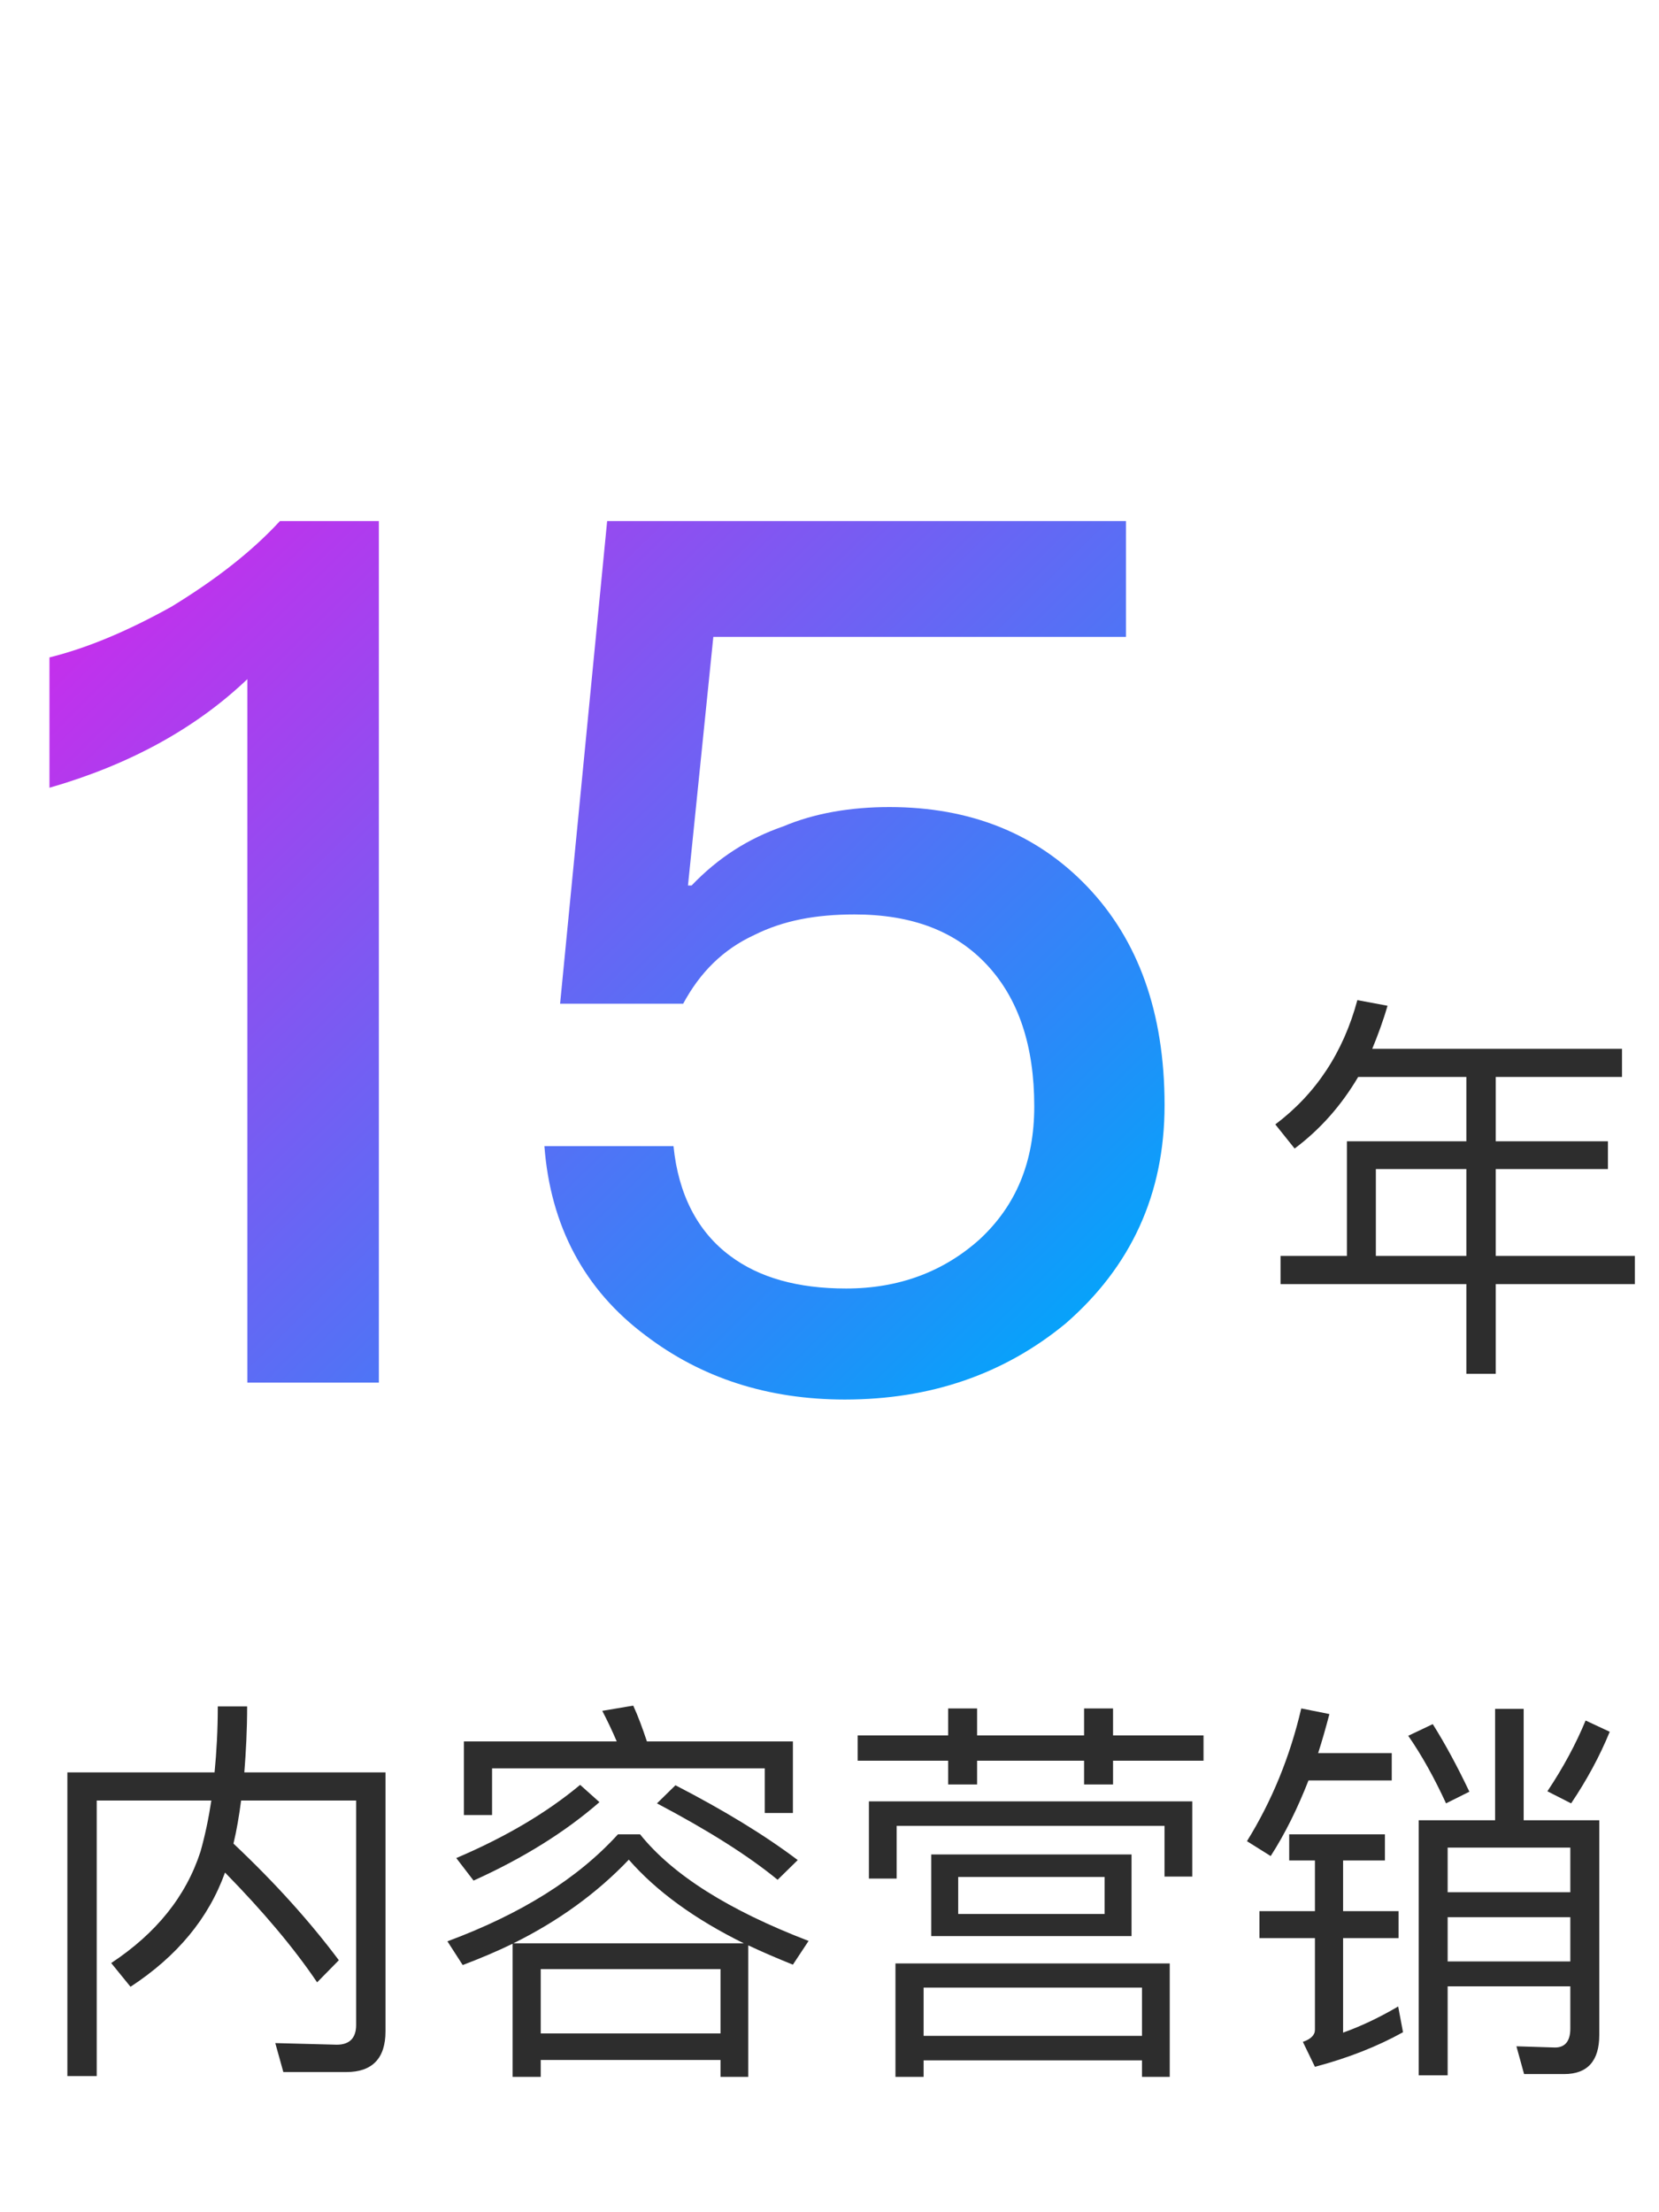
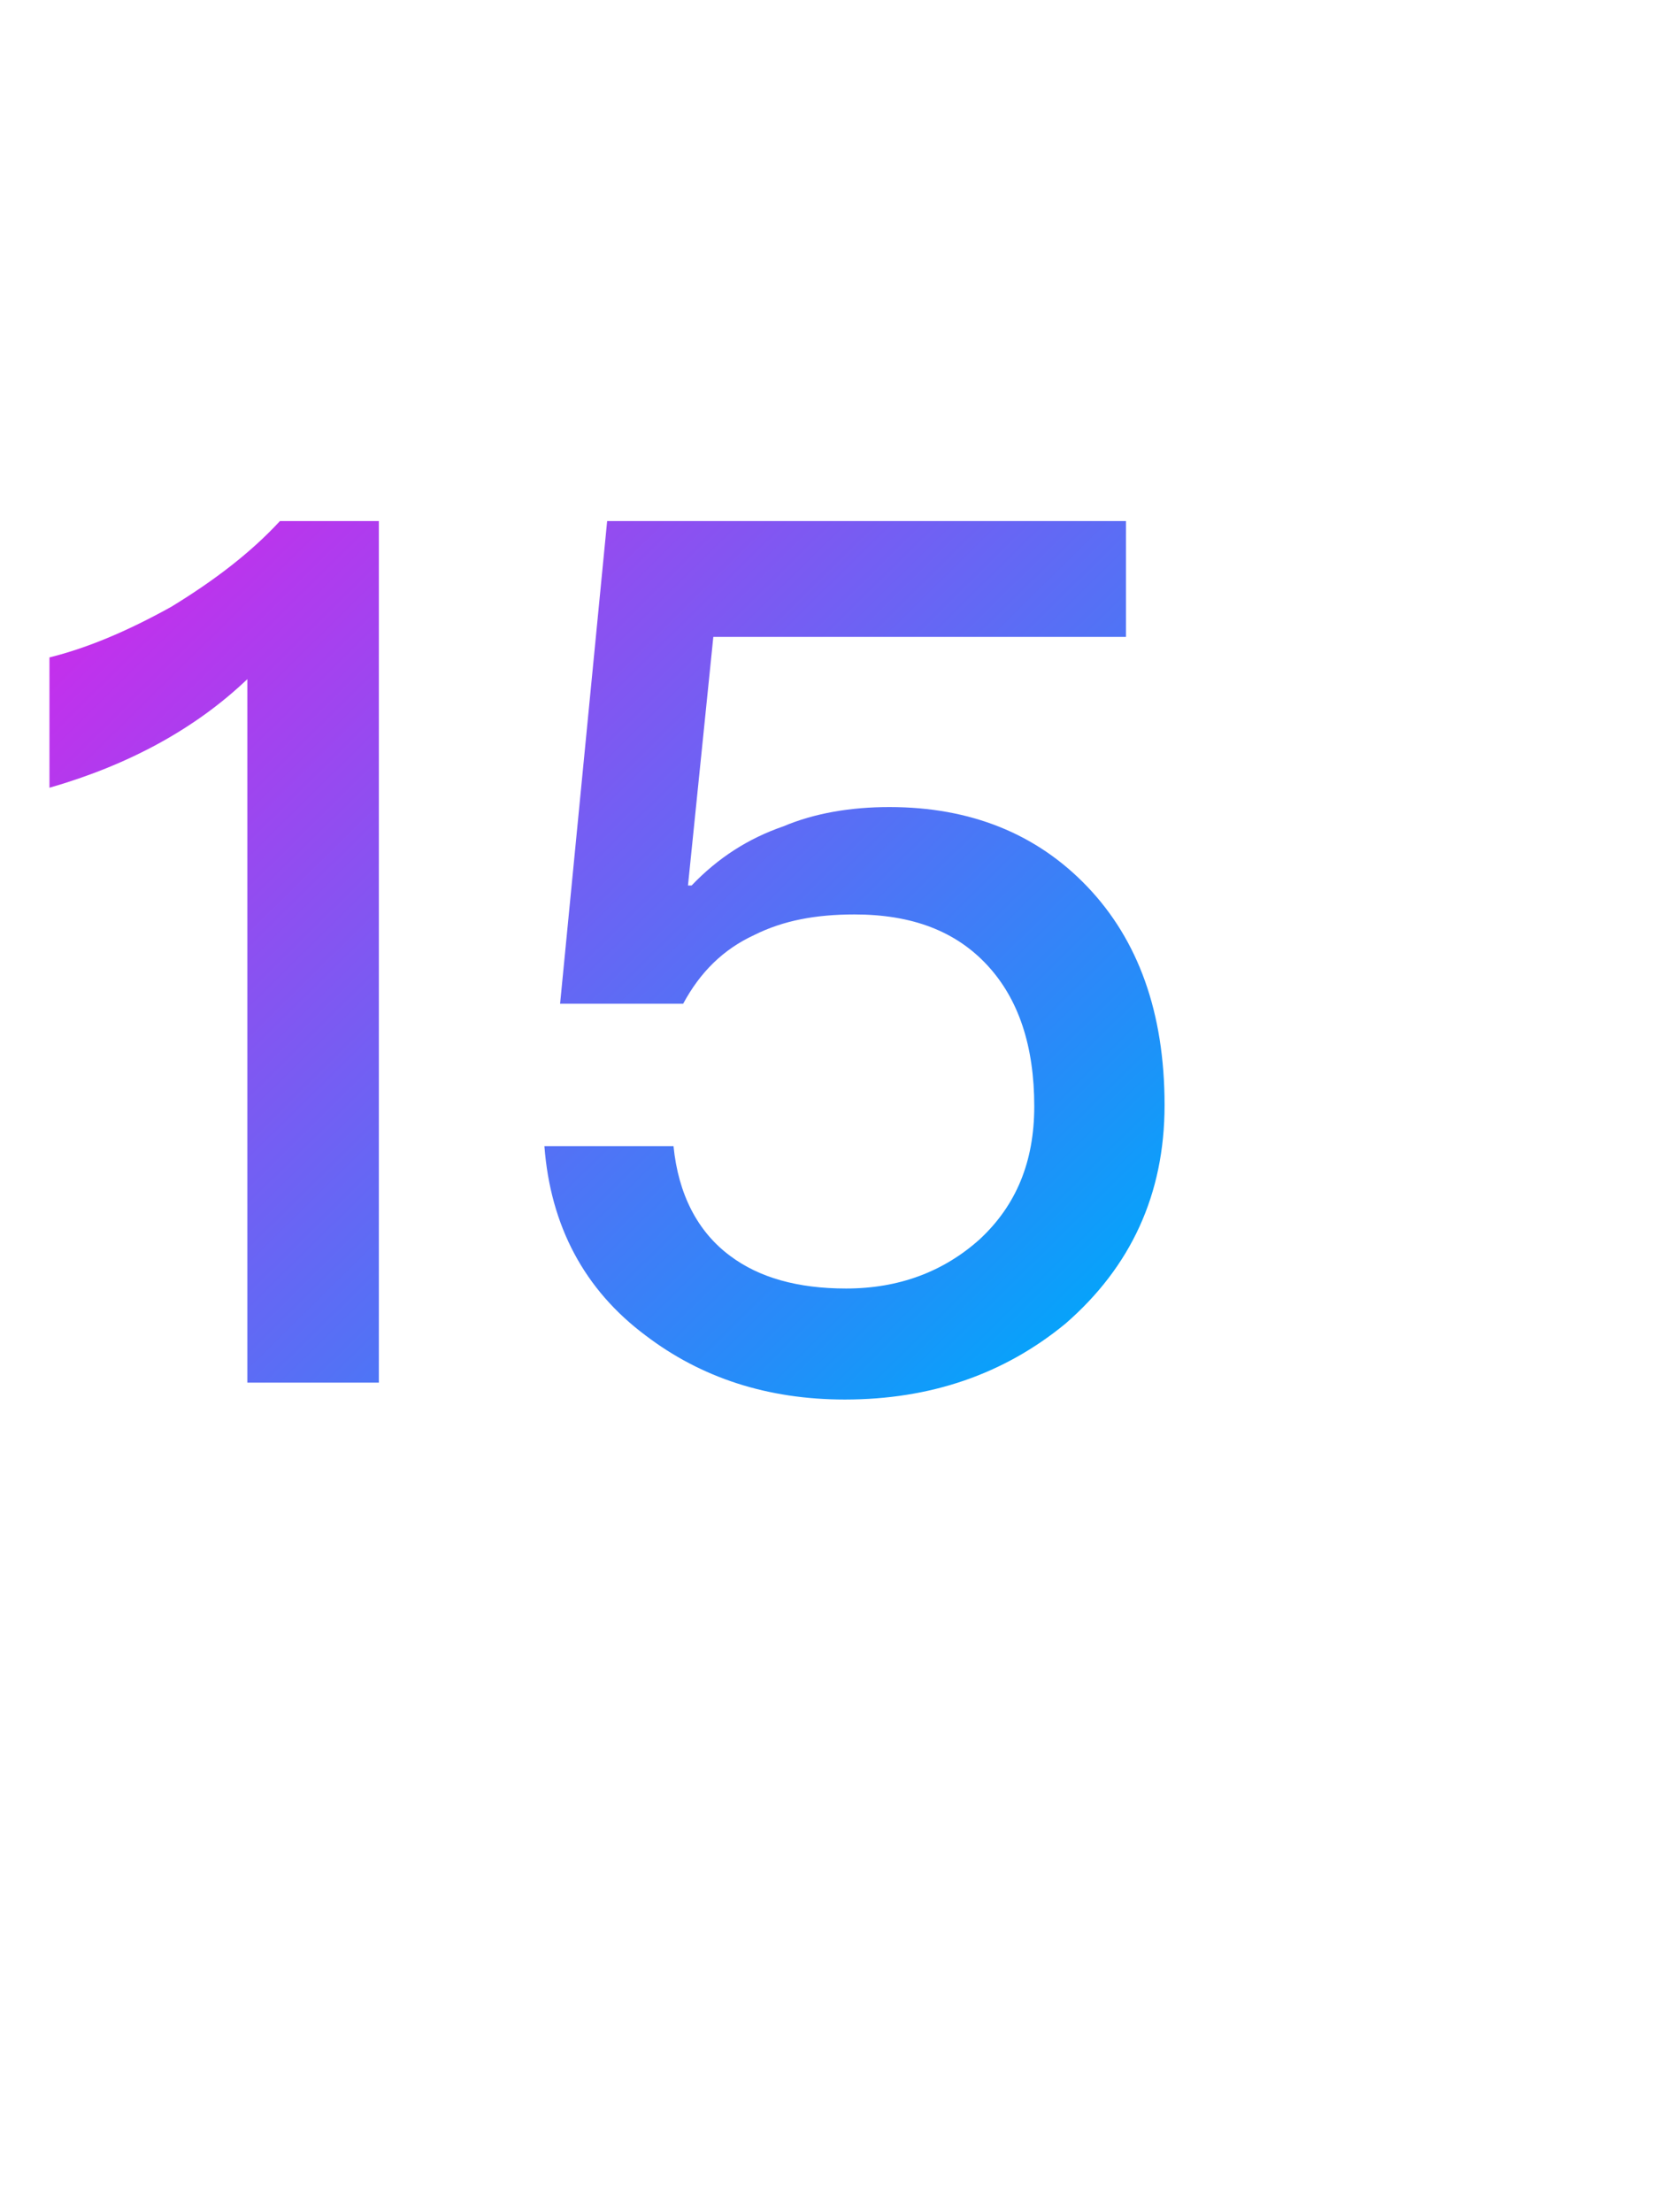
<svg xmlns="http://www.w3.org/2000/svg" width="66" height="88" viewBox="0 0 66 88" fill="none">
  <path d="M11.136 20.728H15.072V55H9.84V27.016C7.776 28.984 5.136 30.424 1.968 31.336V26.152C3.504 25.768 5.088 25.096 6.816 24.136C8.544 23.08 9.984 21.976 11.136 20.728ZM24.154 20.728H44.794V25.336H28.378L27.37 35.224H27.514C28.57 34.12 29.77 33.352 31.162 32.872C32.41 32.344 33.85 32.104 35.386 32.104C38.602 32.104 41.242 33.16 43.258 35.272C45.274 37.384 46.33 40.264 46.33 43.96C46.33 47.512 44.986 50.392 42.394 52.648C39.946 54.664 37.018 55.672 33.61 55.672C30.538 55.672 27.898 54.808 25.69 53.128C23.242 51.304 21.898 48.76 21.658 45.592H26.794C26.986 47.512 27.754 49 29.05 49.96C30.202 50.824 31.738 51.256 33.658 51.256C35.77 51.256 37.546 50.584 38.986 49.288C40.426 47.944 41.146 46.216 41.146 44.008C41.146 41.608 40.522 39.736 39.274 38.392C38.026 37.048 36.298 36.376 33.994 36.376C32.458 36.376 31.162 36.616 30.01 37.192C28.762 37.768 27.85 38.68 27.178 39.928H22.282L24.154 20.728Z" fill="url(#paint0_linear_2147_4527)" />
-   <path d="M54.032 42.84C53.36 43.976 52.528 44.92 51.504 45.688L50.736 44.728C52.352 43.512 53.44 41.864 54 39.784L55.2 40.008C55.024 40.616 54.816 41.176 54.592 41.72H64.528V42.84H59.504V45.4H63.968V46.504H59.504V49.96H65.04V51.08H59.504V54.648H58.336V51.08H50.944V49.96H53.584V45.4H58.336V42.84H54.032ZM54.736 49.96H58.336V46.504H54.736V49.96Z" fill="#2D2D2D" />
-   <path d="M8.952 74.488C8.296 76.312 7.048 77.816 5.192 79.032L4.424 78.088C6.216 76.904 7.4 75.432 7.976 73.656C8.152 73.032 8.296 72.36 8.408 71.624H3.848V82.584H2.68V70.504H8.536C8.616 69.688 8.664 68.808 8.664 67.88H9.832C9.832 68.824 9.784 69.704 9.72 70.504H15.336V80.808C15.336 81.88 14.808 82.424 13.784 82.424H11.272L10.952 81.272L13.4 81.336C13.912 81.336 14.168 81.064 14.168 80.552V71.624H9.592C9.512 72.232 9.416 72.808 9.288 73.336C10.952 74.904 12.344 76.456 13.48 77.976L12.616 78.856C11.688 77.48 10.456 76.024 8.952 74.488ZM25.192 67.848C25.384 68.264 25.56 68.744 25.736 69.272H31.544V72.12H30.424V70.344H19.576V72.2H18.456V69.272H24.536C24.344 68.824 24.152 68.424 23.96 68.056L25.192 67.848ZM24.584 72.968H25.464C26.76 74.584 29 75.992 32.168 77.208L31.544 78.152C30.904 77.896 30.312 77.64 29.768 77.384V82.616H28.664V81.944H21.512V82.616H20.392V77.32C19.736 77.64 19.08 77.912 18.408 78.168L17.8 77.224C20.728 76.136 22.984 74.728 24.584 72.968ZM21.512 80.888H28.664V78.328H21.512V80.888ZM20.424 77.304H29.592C27.64 76.344 26.104 75.224 25.016 73.976C23.736 75.32 22.2 76.424 20.424 77.304ZM26.872 71.016C28.792 72.008 30.424 73 31.736 73.992L30.936 74.776C29.768 73.816 28.168 72.808 26.136 71.736L26.872 71.016ZM23.08 71L23.848 71.688C22.488 72.872 20.824 73.912 18.84 74.808L18.152 73.912C20.104 73.08 21.736 72.12 23.08 71ZM37.048 73.768H45.016V77.016H37.048V73.768ZM43.944 76.136V74.664H38.12V76.136H43.944ZM46.536 78.104V82.616H45.432V81.96H36.744V82.616H35.624V78.104H46.536ZM36.744 80.984H45.432V79.064H36.744V80.984ZM34.12 69.032H37.72V67.96H38.872V69.032H43.128V67.96H44.28V69.032H47.88V70.04H44.28V70.984H43.128V70.04H38.872V70.984H37.72V70.04H34.12V69.032ZM47.432 71.656V74.648H46.328V72.632H35.672V74.728H34.568V71.656H47.432ZM59.48 67.976H60.616V72.408H63.624V80.952C63.624 81.976 63.16 82.504 62.232 82.504H60.632L60.328 81.4L61.864 81.448C62.264 81.448 62.472 81.192 62.472 80.696V79.016H57.592V82.552H56.44V72.408H59.48V67.976ZM57.592 76.264V78.024H62.472V76.264H57.592ZM62.472 75.272V73.496H57.592V75.272H62.472ZM57 68.584C57.512 69.4 57.992 70.296 58.456 71.272L57.528 71.736C57.064 70.728 56.568 69.832 56.024 69.048L57 68.584ZM63.08 68.44L64.04 68.888C63.64 69.864 63.128 70.808 62.504 71.736L61.56 71.256C62.2 70.296 62.696 69.368 63.08 68.44ZM51.768 67.96L52.888 68.184C52.744 68.728 52.6 69.24 52.44 69.736H55.368V70.824H52.056C51.624 71.928 51.128 72.936 50.552 73.832L49.608 73.24C50.6 71.64 51.32 69.88 51.768 67.96ZM51.288 72.968H55.096V74.008H53.432V76.024H55.64V77.096H53.432V80.856C54.152 80.6 54.888 80.248 55.624 79.816L55.816 80.84C54.808 81.4 53.64 81.864 52.312 82.216L51.832 81.224C52.152 81.112 52.312 80.952 52.312 80.744V77.096H50.104V76.024H52.312V74.008H51.288V72.968Z" fill="#2D2D2D" />
  <defs>
    <linearGradient id="paint0_linear_2147_4527" x1="7.5" y1="20" x2="42" y2="55" gradientUnits="userSpaceOnUse">
      <stop stop-color="#C62EEC" />
      <stop offset="0.815" stop-color="#268CF9" />
      <stop offset="1" stop-color="#02A6FA" />
    </linearGradient>
  </defs>
</svg>